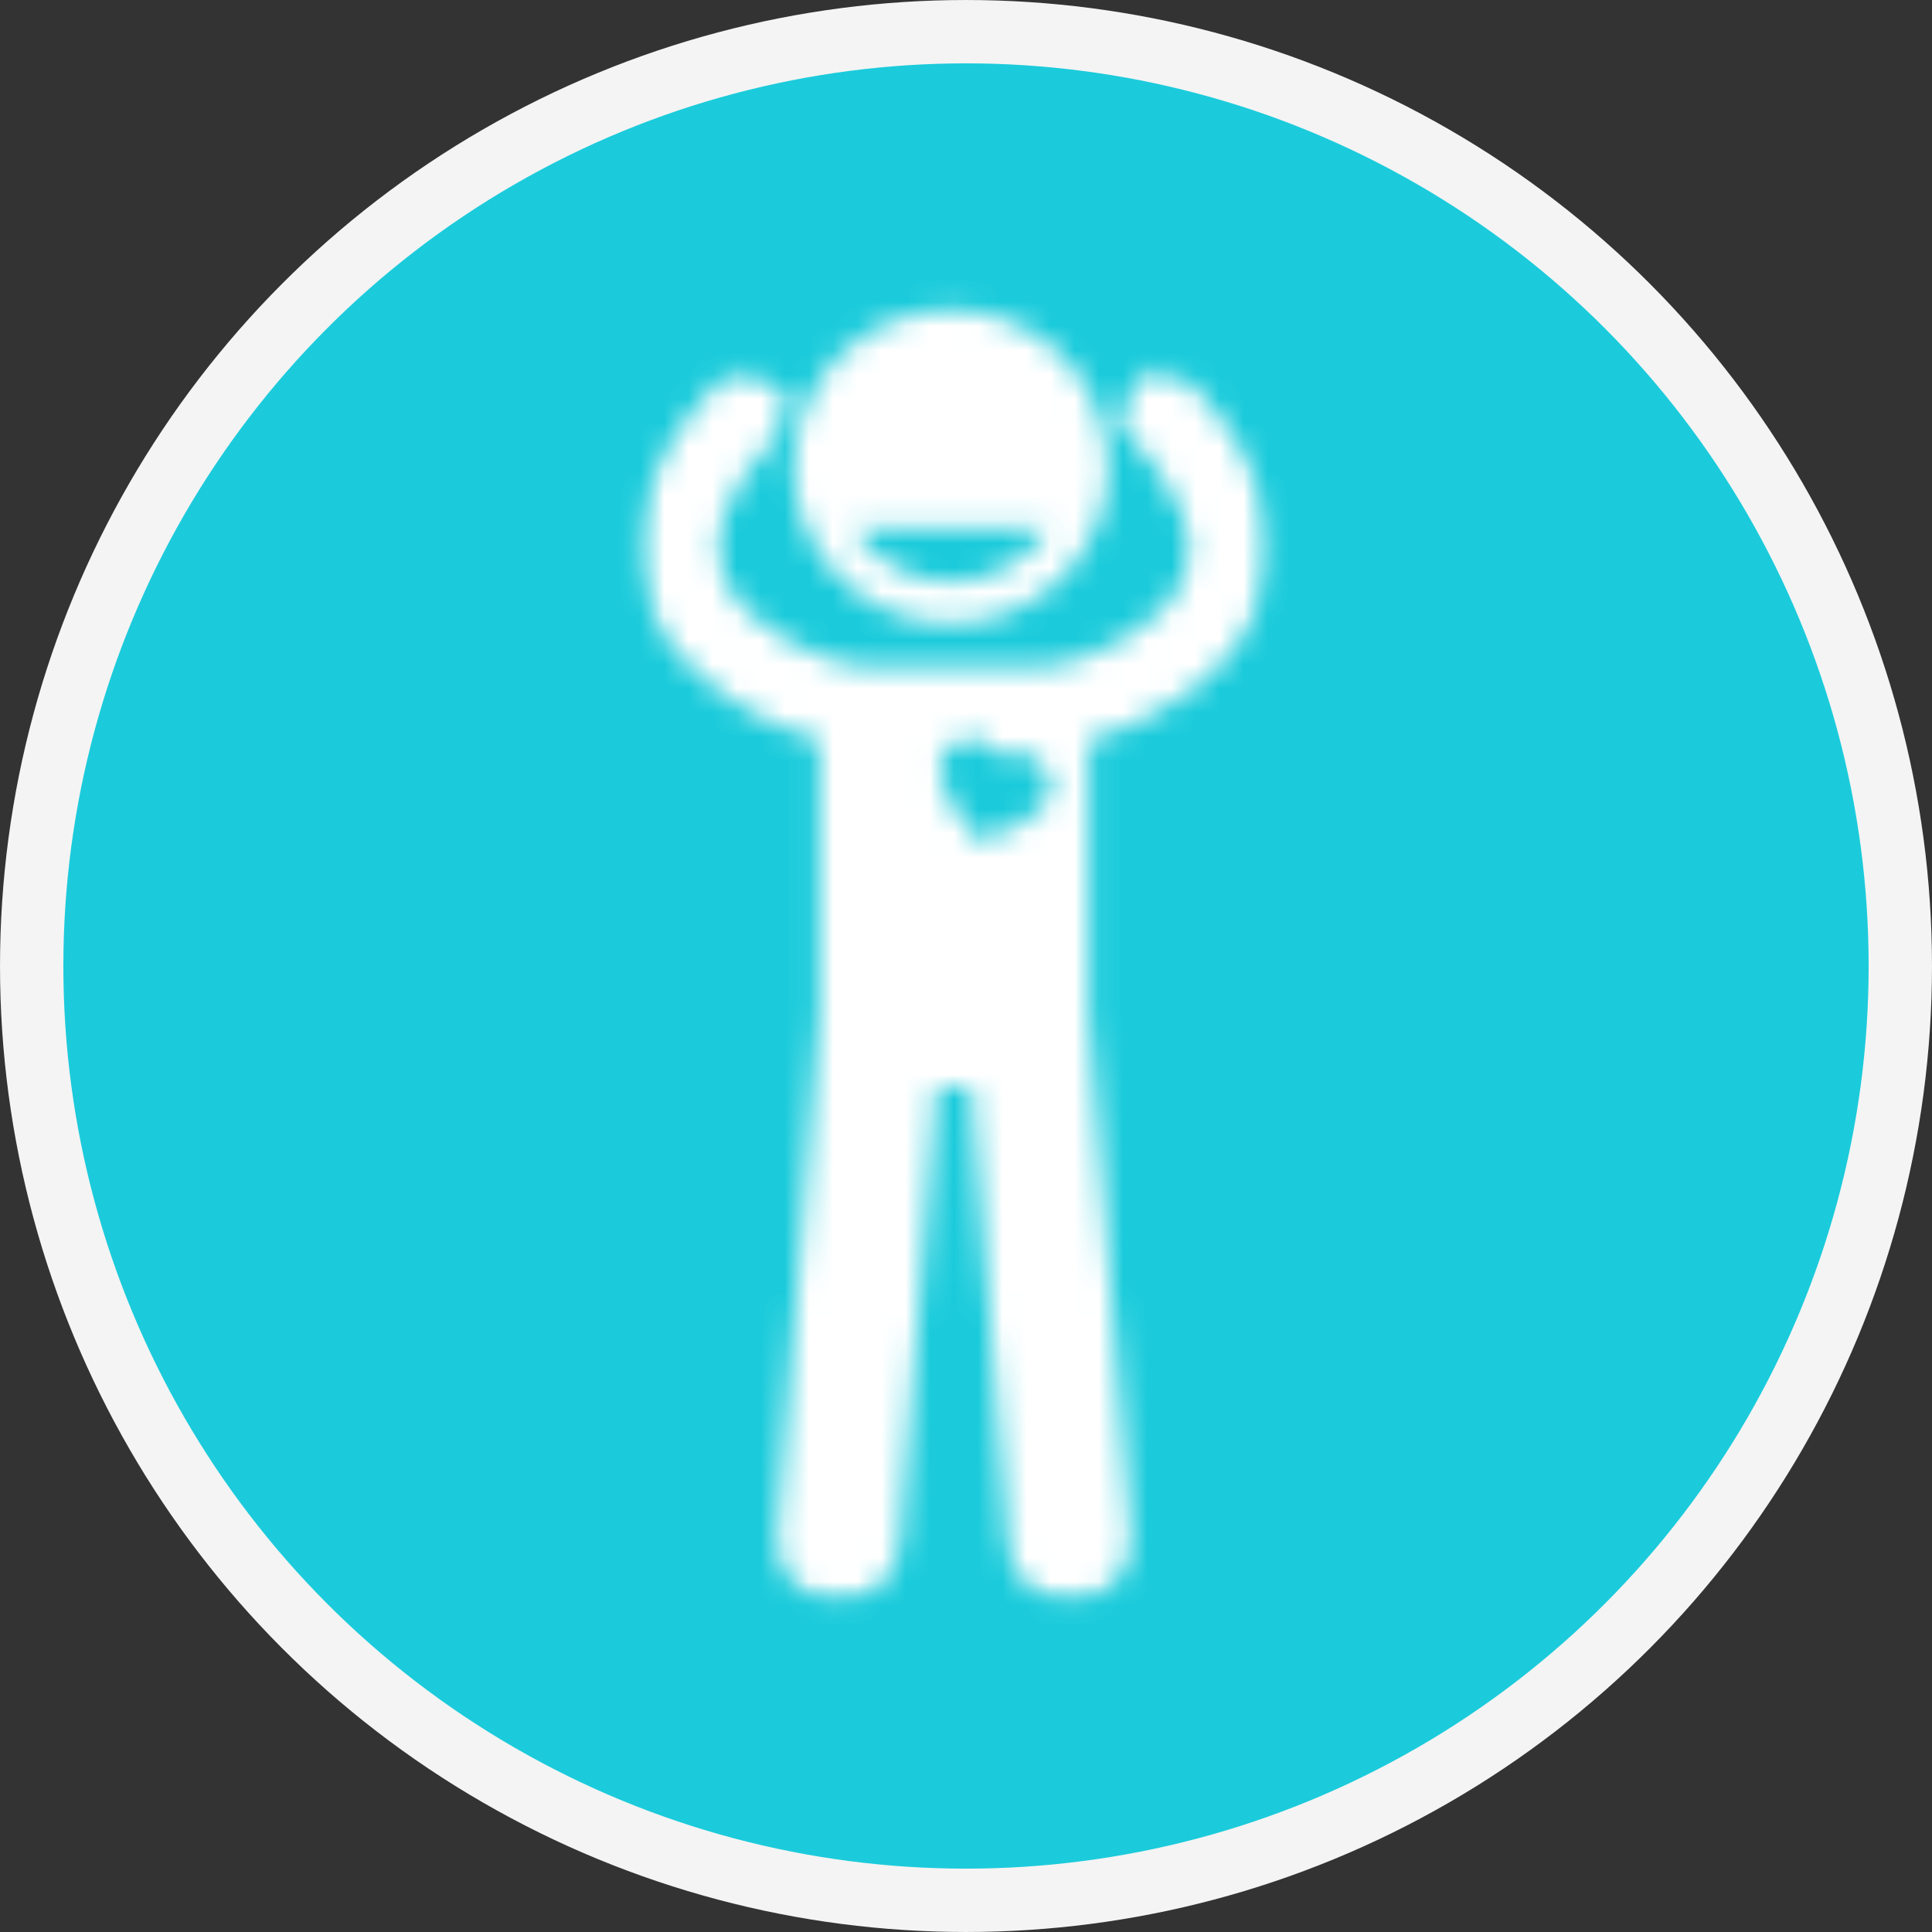
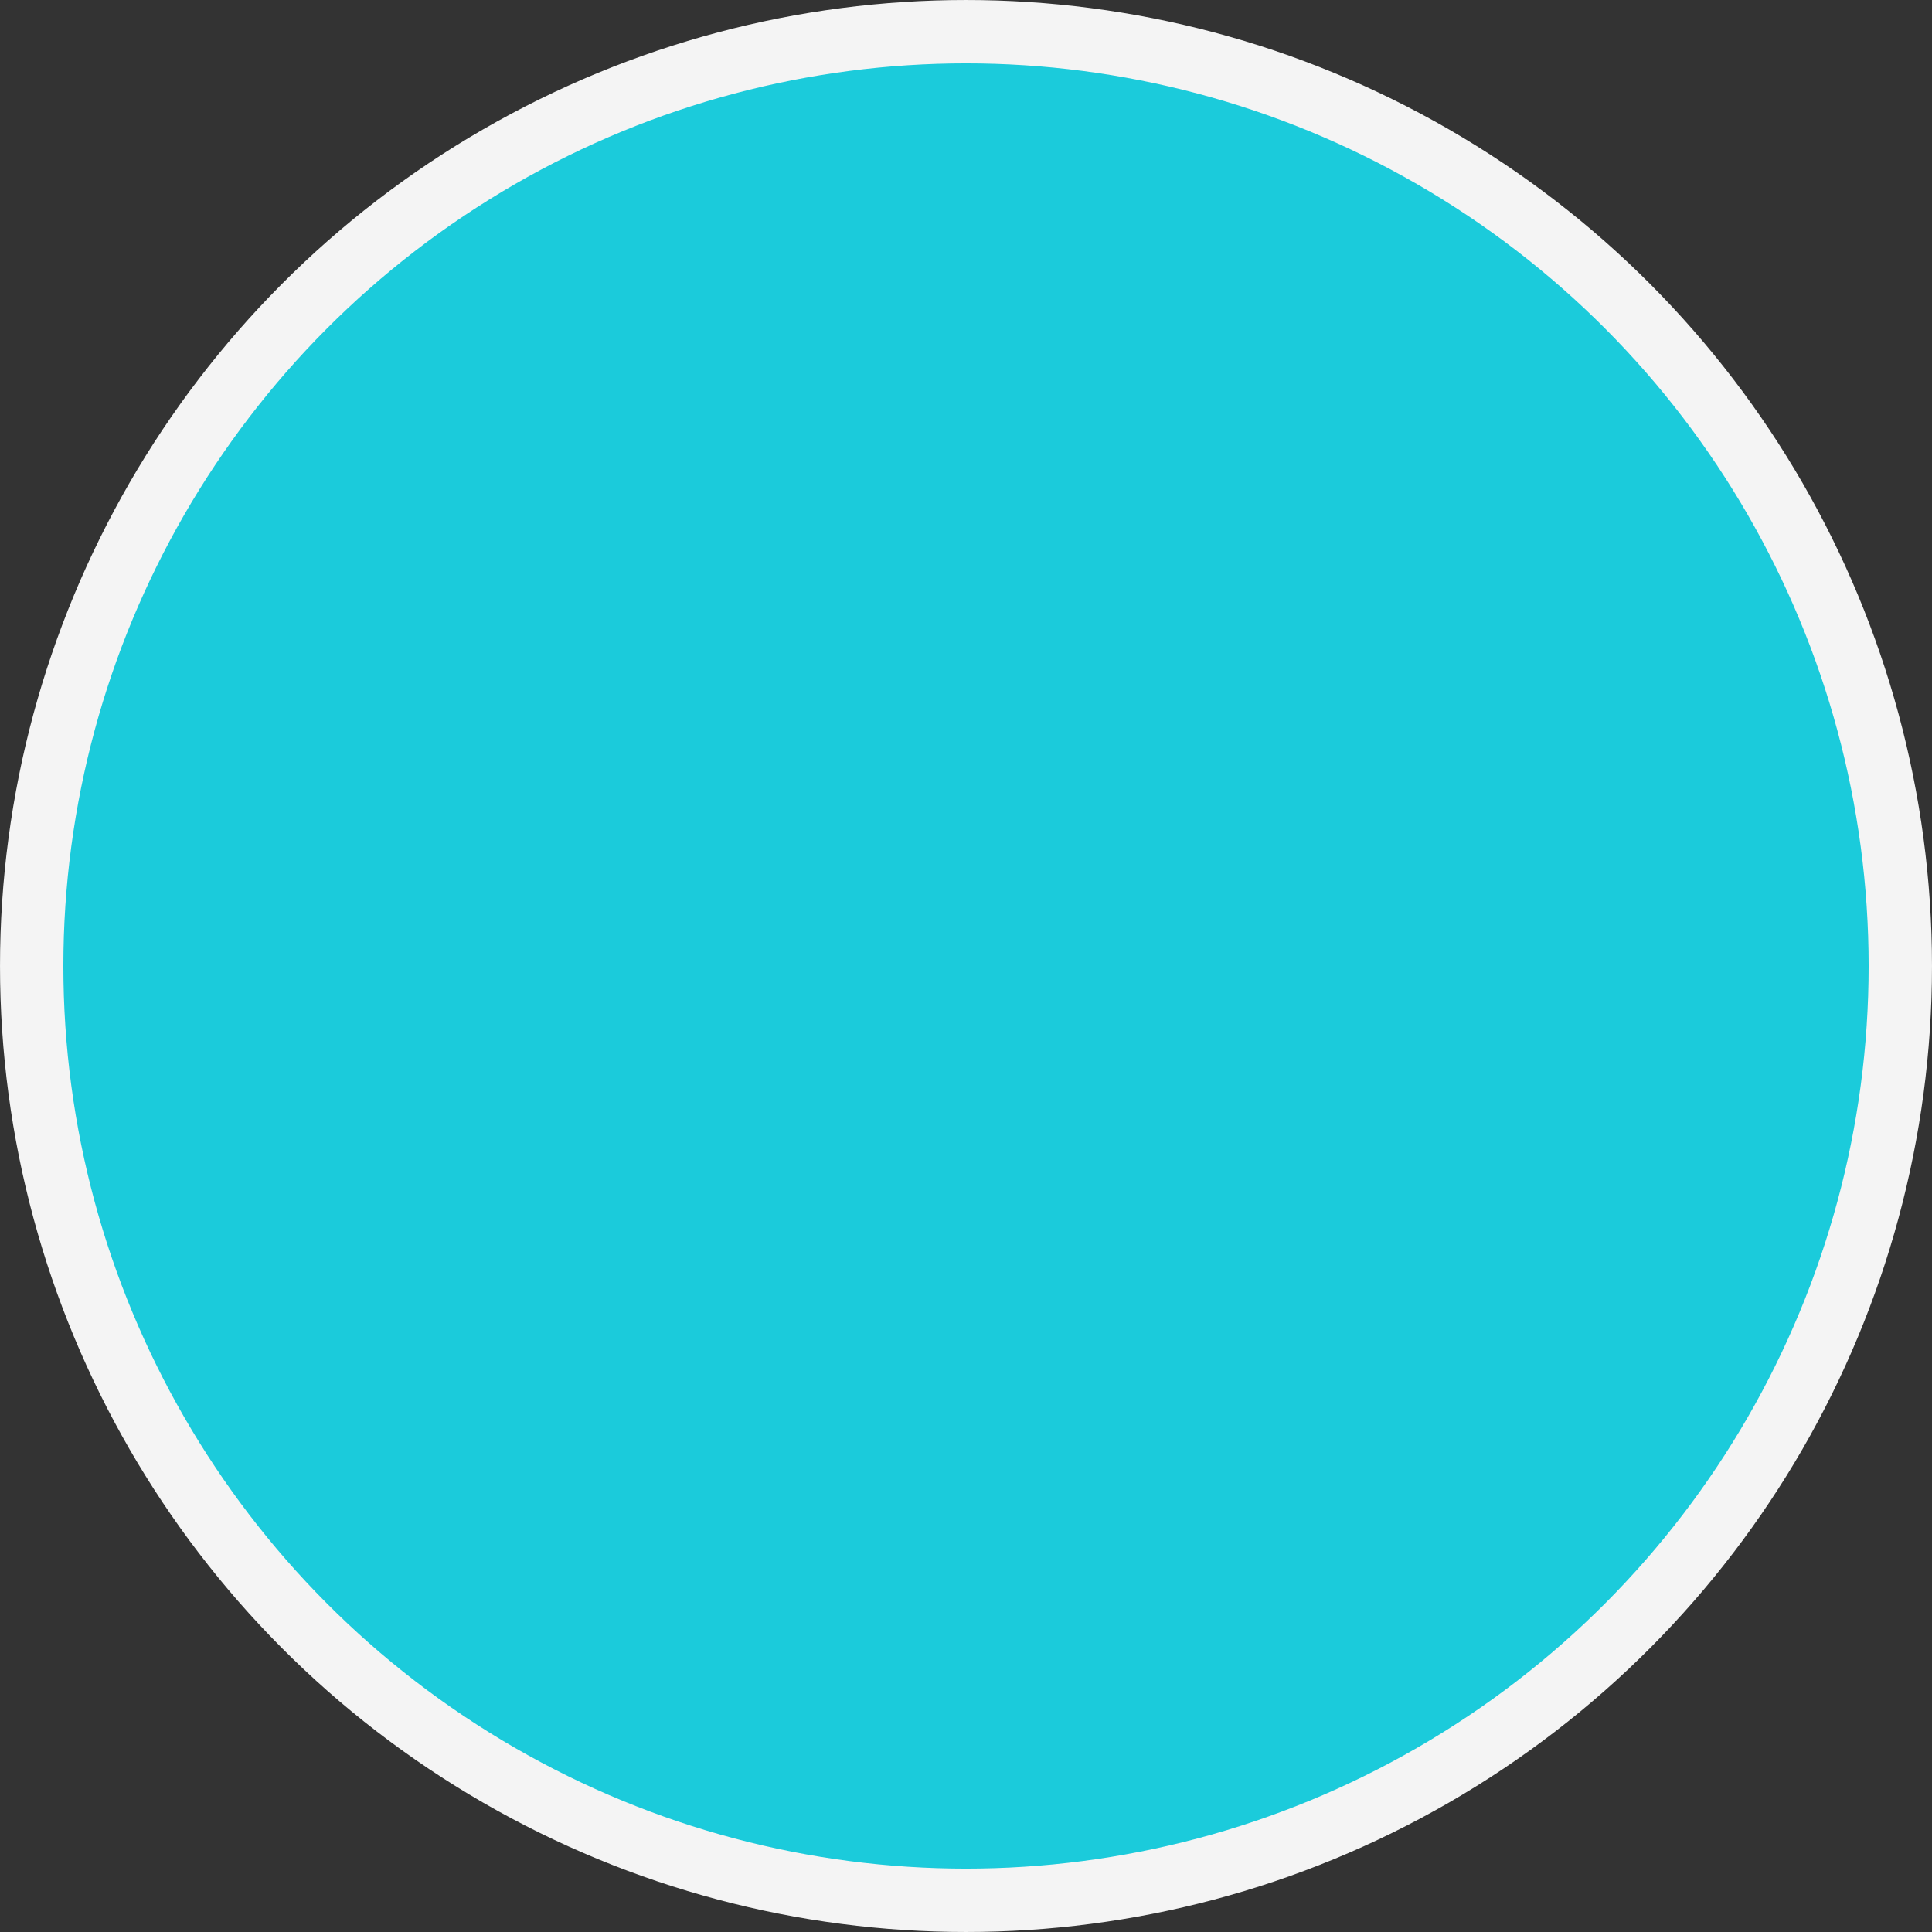
<svg xmlns="http://www.w3.org/2000/svg" width="80" height="80" viewBox="0 0 80 80" fill="none">
  <rect x="0" y="0" width="80" height="80" fill="#333333" stroke="none" />
  <circle cx="40" cy="40" r="38.688" fill="#1BCBDB" stroke="#F4F4F4" stroke-width="2.623" />
  <mask id="mask0_1092_1428" style="mask-type:luminance" maskUnits="userSpaceOnUse" x="26" y="15" width="27" height="52">
-     <path d="M52.64 15.145H26.363V66.487H52.64V15.145Z" fill="white" />
-   </mask>
+     </mask>
  <g mask="url(#mask0_1092_1428)">
    <mask id="mask1_1092_1428" style="mask-type:luminance" maskUnits="userSpaceOnUse" x="26" y="15" width="27" height="52">
-       <path d="M47.69 15.195L47.025 15.818L46.323 17.49C48.998 20.382 49.7 22.335 49.022 23.934C48.029 26.277 44.483 27.558 43.43 27.57H43.26L35.817 27.595C35.732 27.583 35.659 27.57 35.575 27.57C34.522 27.546 30.975 26.265 29.983 23.934C29.305 22.323 30.007 20.382 32.065 18.161L32.646 16.44C31.895 15.732 31.23 15.44 30.685 15.44C30.273 15.44 29.922 15.61 29.656 15.903C25.88 19.98 26.11 23.226 26.957 25.239C28.216 28.205 31.532 30.023 33.941 30.658V41.91L32.186 63.584C32.077 65 33.118 66.233 34.522 66.343C34.594 66.343 34.667 66.343 34.727 66.343C36.035 66.343 37.148 65.33 37.257 63.987L38.794 44.973H40.21L41.748 63.987C41.856 65.33 42.97 66.343 44.277 66.343C44.35 66.343 44.422 66.343 44.483 66.343C45.887 66.233 46.928 64.988 46.819 63.584L45.076 41.898V30.658C47.497 30.036 50.801 28.205 52.06 25.239C52.907 23.226 53.125 19.98 49.361 15.903L47.702 15.195H47.69ZM40.307 30.573C40.416 30.573 40.513 30.585 40.598 30.609L41.445 31.427L41.905 30.975C43.442 31.402 45.161 33.331 40.537 34.832C37.669 31.524 39.351 30.573 40.295 30.573H40.307Z" fill="white" />
-     </mask>
+       </mask>
    <g mask="url(#mask1_1092_1428)">
-       <path d="M58.619 9.278H20.397V72.519H58.619V9.278Z" fill="white" />
-     </g>
+       </g>
  </g>
  <mask id="mask2_1092_1428" style="mask-type:luminance" maskUnits="userSpaceOnUse" x="32" y="12" width="14" height="14">
    <path d="M43.44 21.817C42.606 23.178 41.092 24.096 39.374 24.096C37.656 24.096 36.159 23.195 35.309 21.834H43.44V21.817ZM39.374 25.831C42.963 25.831 45.889 22.923 45.889 19.334C45.889 15.745 42.98 12.836 39.374 12.836C35.768 12.836 32.859 15.745 32.859 19.334C32.859 22.923 35.768 25.831 39.374 25.831Z" fill="white" />
  </mask>
  <g mask="url(#mask2_1092_1428)">
-     <path d="M66.239 1.933H12.521V90.078H66.239V1.933Z" fill="white" />
-   </g>
+     </g>
</svg>